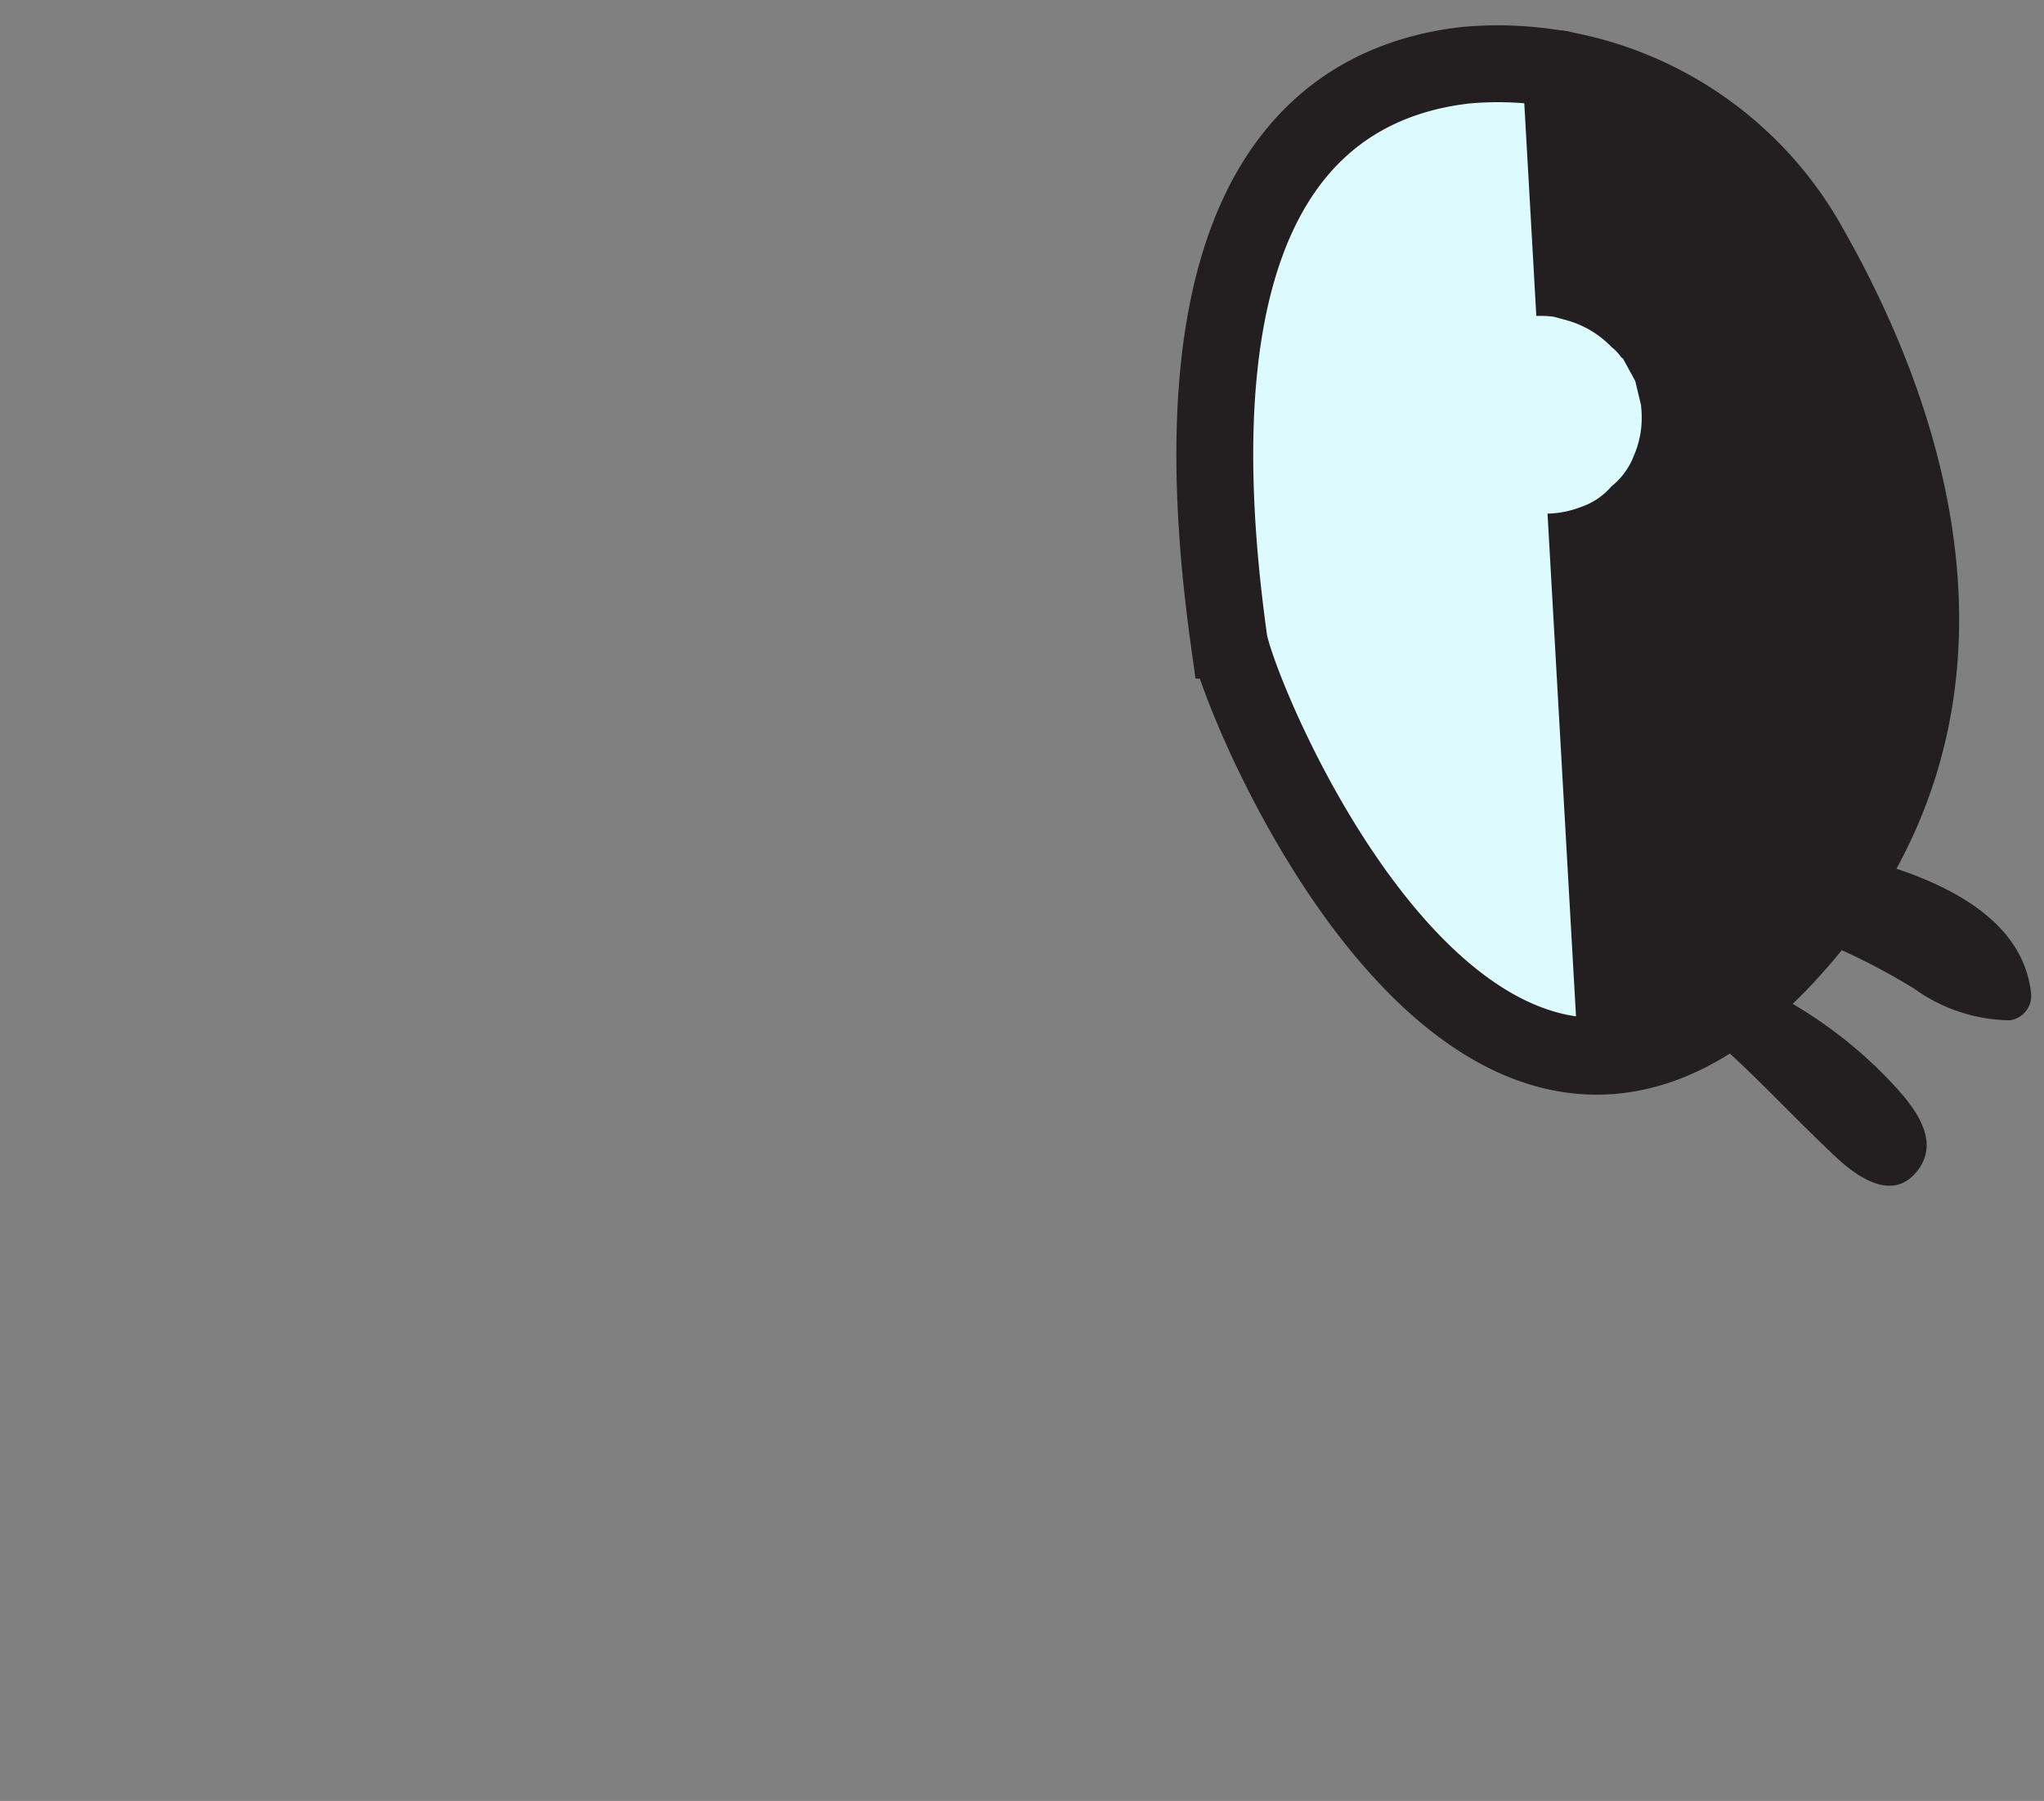
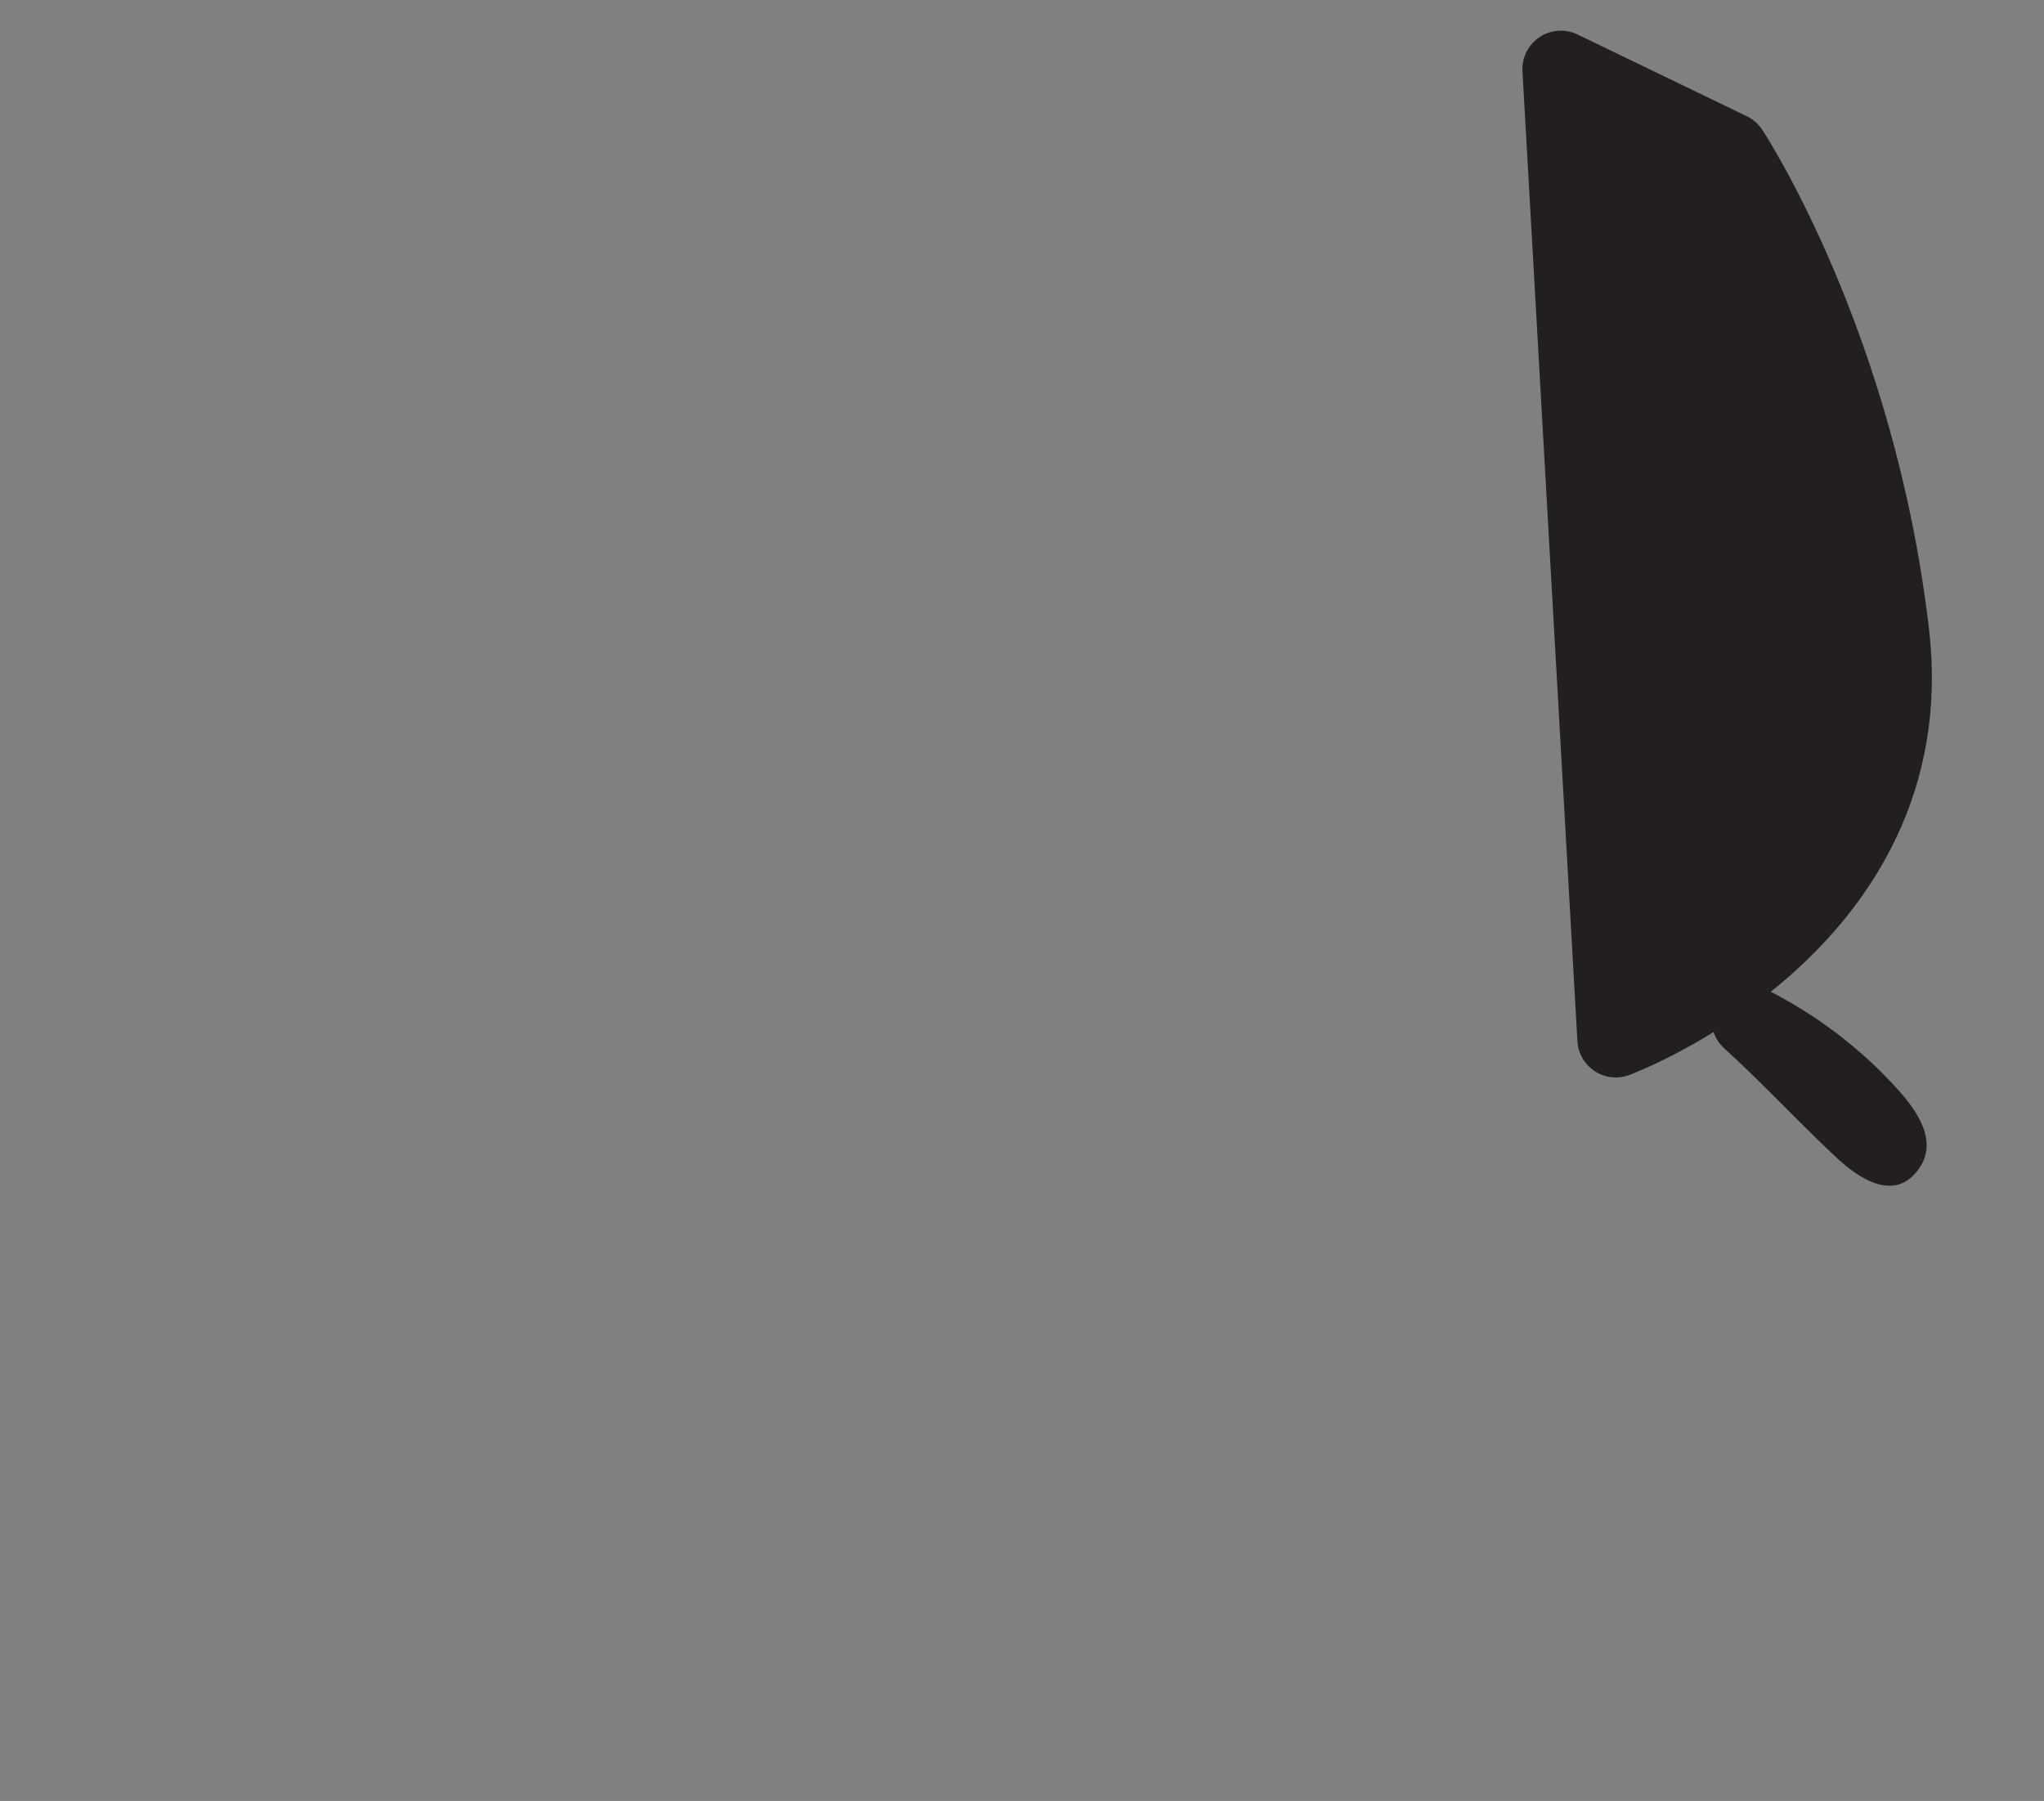
<svg xmlns="http://www.w3.org/2000/svg" xmlns:ns1="http://sodipodi.sourceforge.net/DTD/sodipodi-0.dtd" xmlns:ns2="http://www.inkscape.org/namespaces/inkscape" viewBox="0 0 132.98 117.18" version="1.1" id="svg62" ns1:docname="blue_flower_right_eye.svg" width="132.98" height="117.18" ns2:version="1.4.2 (f4327f4, 2025-05-13)">
  <rect x="0" y="0" width="132.98" height="117.18" fill="#808080" stroke="none" />
  <ns1:namedview id="namedview62" pagecolor="#ffffff" bordercolor="#999999" borderopacity="1" ns2:showpageshadow="2" ns2:pageopacity="0" ns2:pagecheckerboard="0" ns2:deskcolor="#d1d1d1" ns2:zoom="2.0713865" ns2:cx="196.48675" ns2:cy="105.4849" ns2:window-width="1920" ns2:window-height="991" ns2:window-x="-9" ns2:window-y="-9" ns2:window-maximized="1" ns2:current-layer="Calque_2" />
  <defs id="defs1">
    <style id="style1">.cls-1,.cls-9{fill:none;}.cls-2,.cls-4{fill:#7ce8f6;}.cls-12,.cls-13,.cls-2,.cls-3,.cls-4{stroke:#231f20;}.cls-12,.cls-2,.cls-3{stroke-miterlimit:10;}.cls-12,.cls-13,.cls-2,.cls-3,.cls-4,.cls-9{stroke-width:5px;}.cls-3{fill:#fdfc80;}.cls-13,.cls-4,.cls-9{stroke-linecap:round;stroke-linejoin:round;}.cls-5{opacity:0.46;}.cls-6{clip-path:url(#clip-path);}.cls-7{fill:#901a3d;}.cls-8{fill:#e6fff2;}.cls-9{stroke:#2b264d;}.cls-10{fill:#2b264d;}.cls-11{fill:#ecbef7;}.cls-12,.cls-15{fill:#ddfaff;}.cls-13,.cls-14{fill:#231f20;}</style>
    <clipPath id="clip-path" transform="translate(4.35 0.72)">
-       <path class="cls-1" d="m 336.71,67 c -8.08,-4.29 -33,-12.68 -61.73,-7.66 -3.46,-44.39 -60.44,-56.28 -60.44,-56.28 0,0 -65.07,-10.79 -98,49.83 -9.09,16.74 -9.65,32.58 -5.69,46.76 C 84,93.41 52.32,90.31 25.61,112.52 -12.15,143.92 9.3,215 9.3,215 c 0,0 7.75,14.61 36.21,22 C 17.36,254.63 -3.76,279.63 11.6,312.39 46.07,386 141,362.22 141,362.22 a 117.47,117.47 0 0 0 27.6,-16.55 c 12.05,4.23 28.5,6.65 37.51,5.33 12.26,-1.8 52.09,-29.27 53.62,-55.75 l 0.35,-0.59 a 28.41,28.41 0 0 0 22.65,0.14 l 0.46,0.45 c 0,0 14.07,-2 30.17,-12.69 16.1,-10.69 26.79,-11.49 30,-44.25 1.48,-15.11 -6.59,-22.27 -15.71,-25.6 15.68,-7.7 31.3,-19.25 43.13,-36.62 C 406.83,123.24 350.75,74.45 336.71,67 Z" id="path1" />
+       <path class="cls-1" d="m 336.71,67 c -8.08,-4.29 -33,-12.68 -61.73,-7.66 -3.46,-44.39 -60.44,-56.28 -60.44,-56.28 0,0 -65.07,-10.79 -98,49.83 -9.09,16.74 -9.65,32.58 -5.69,46.76 C 84,93.41 52.32,90.31 25.61,112.52 -12.15,143.92 9.3,215 9.3,215 c 0,0 7.75,14.61 36.21,22 C 17.36,254.63 -3.76,279.63 11.6,312.39 46.07,386 141,362.22 141,362.22 a 117.47,117.47 0 0 0 27.6,-16.55 c 12.05,4.23 28.5,6.65 37.51,5.33 12.26,-1.8 52.09,-29.27 53.62,-55.75 a 28.41,28.41 0 0 0 22.65,0.14 l 0.46,0.45 c 0,0 14.07,-2 30.17,-12.69 16.1,-10.69 26.79,-11.49 30,-44.25 1.48,-15.11 -6.59,-22.27 -15.71,-25.6 15.68,-7.7 31.3,-19.25 43.13,-36.62 C 406.83,123.24 350.75,74.45 336.71,67 Z" id="path1" />
    </clipPath>
  </defs>
  <g id="Calque_2" data-name="Calque 2">
    <g id="Layer_30" data-name="Layer 30" transform="rotate(38.532,375.267,-72.709)">
      <g class="cls-5" id="g36">
        <g class="cls-6" clip-path="url(#clip-path)" id="g35" />
      </g>
-       <path class="cls-12" d="m 211.15,200 c 2.72,2.58 39.94,23.44 41.22,-7.81 0.84,-20.7 -16,-31.05 -27.51,-35.68 a 23.18,23.18 0 0 0 -25,4.66 c -6.86,6.9 -9.64,18.95 11.29,38.83 z" transform="translate(4.35,0.72)" id="path48" />
      <path class="cls-13" d="M 204.89,157.48 247,204.62 c 0,0 11.09,-18.34 -2.42,-31.77 -13.51,-13.43 -27.76,-18.07 -27.76,-18.07 z" transform="translate(4.35,0.72)" id="path51" />
      <path class="cls-14" d="m 252.86,200.7 c 3.37,0.21 6.7,0.73 10.06,1 2,0.17 4.87,0 4.77,-2.69 -0.1,-2.8 -3.67,-3.19 -5.77,-3.46 a 29.2,29.2 0 0 0 -9.68,0.54 c -2.71,0.54 -1.89,4.45 0.62,4.6 z" transform="translate(4.35,0.72)" id="path54" />
-       <path class="cls-14" d="m 252.27,191.69 a 42.68,42.68 0 0 1 7.9,-1.73 10.85,10.85 0 0 0 6.11,-2.25 1.6,1.6 0 0 0 0,-2.25 c -4.24,-4.29 -11.67,-1.26 -16.21,1 -2.88,1.44 -0.88,6.24 2.2,5.22 z" transform="translate(4.35,0.72)" id="path55" />
-       <path class="cls-15" d="m 213.33,180.21 0.07,0.07 1.28,1 1.53,0.64 a 6.1,6.1 0 0 0 1.75,0.23 7.76,7.76 0 0 0 1,-0.11 3.21,3.21 0 0 0 1.6,-0.44 3.07,3.07 0 0 0 0.83,-0.36 6.38,6.38 0 0 0 2.25,-2.25 4.54,4.54 0 0 0 0.74,-2.32 4.72,4.72 0 0 0 -0.11,-2.5 6.23,6.23 0 0 0 -1.61,-2.76 l -0.06,-0.07 -1.28,-1 -1.52,-0.64 h -0.16 a 3.08,3.08 0 0 0 -0.91,-0.13 6.45,6.45 0 0 0 -3.3,0.43 l -0.84,0.36 a 6.38,6.38 0 0 0 -2.26,2.27 4.69,4.69 0 0 0 -0.75,2.34 4.77,4.77 0 0 0 0.12,2.51 6.08,6.08 0 0 0 1.62,2.78 z" transform="translate(4.35,0.72)" id="path62" />
    </g>
  </g>
</svg>